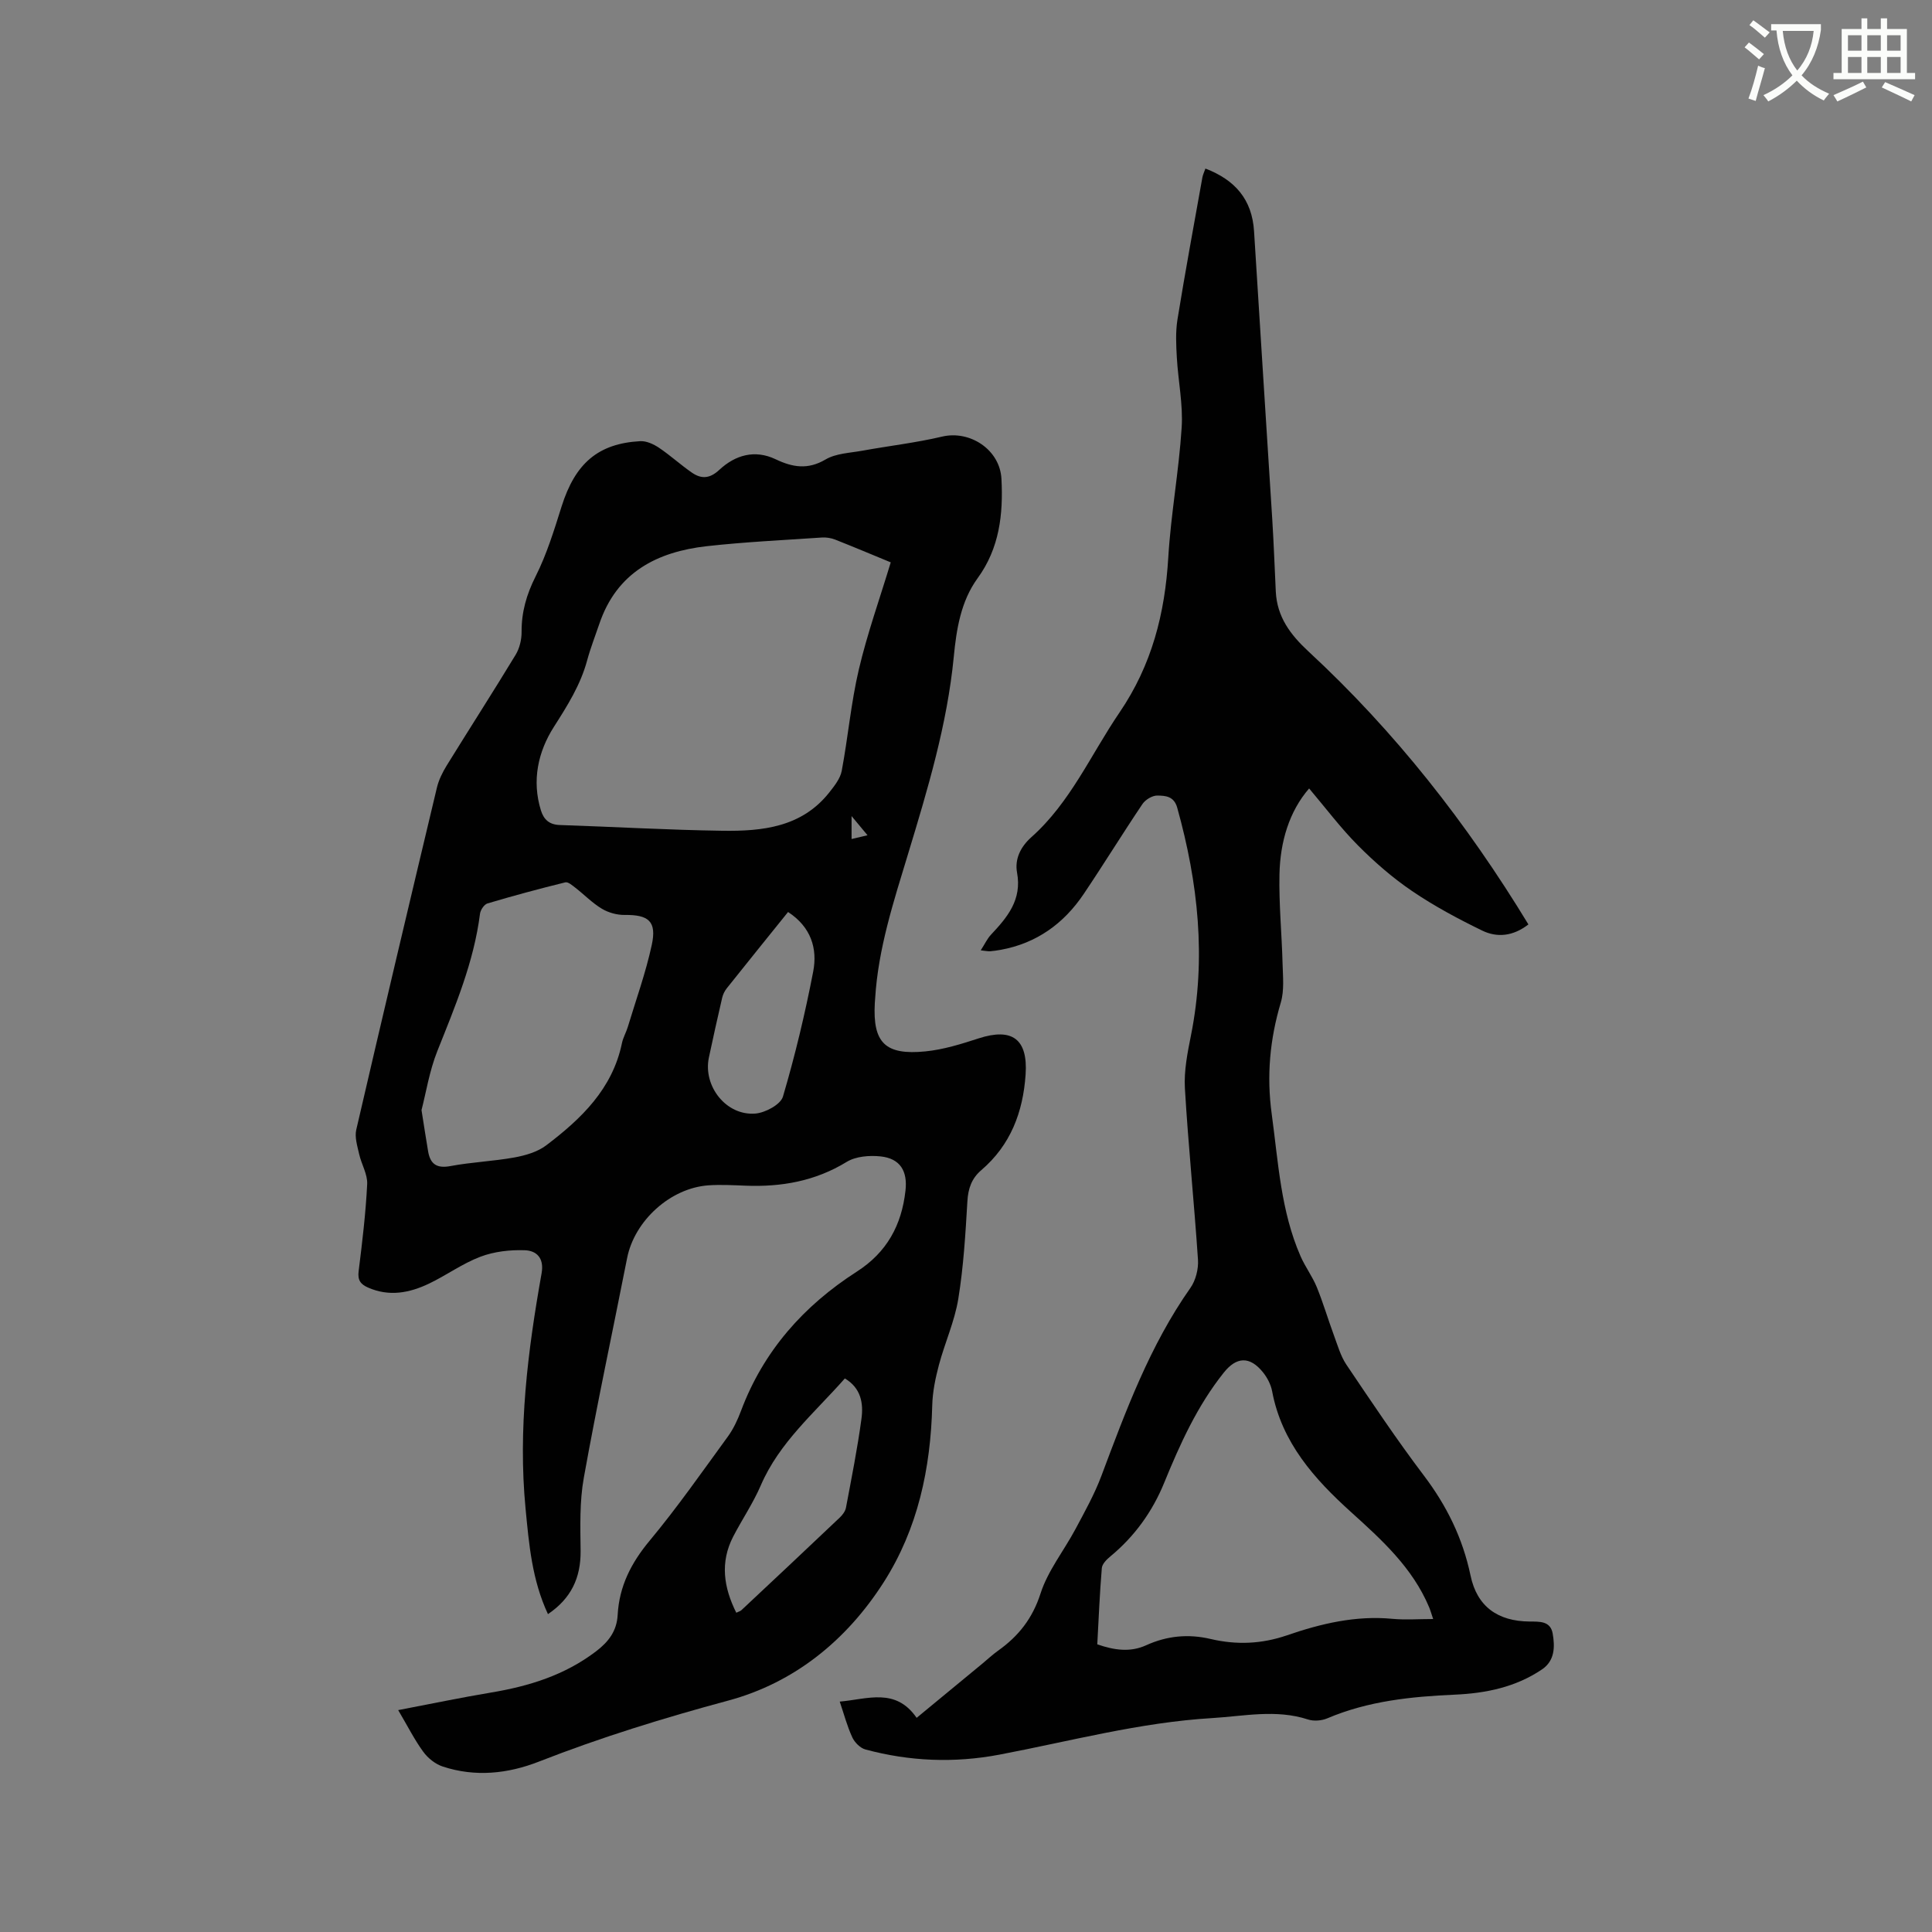
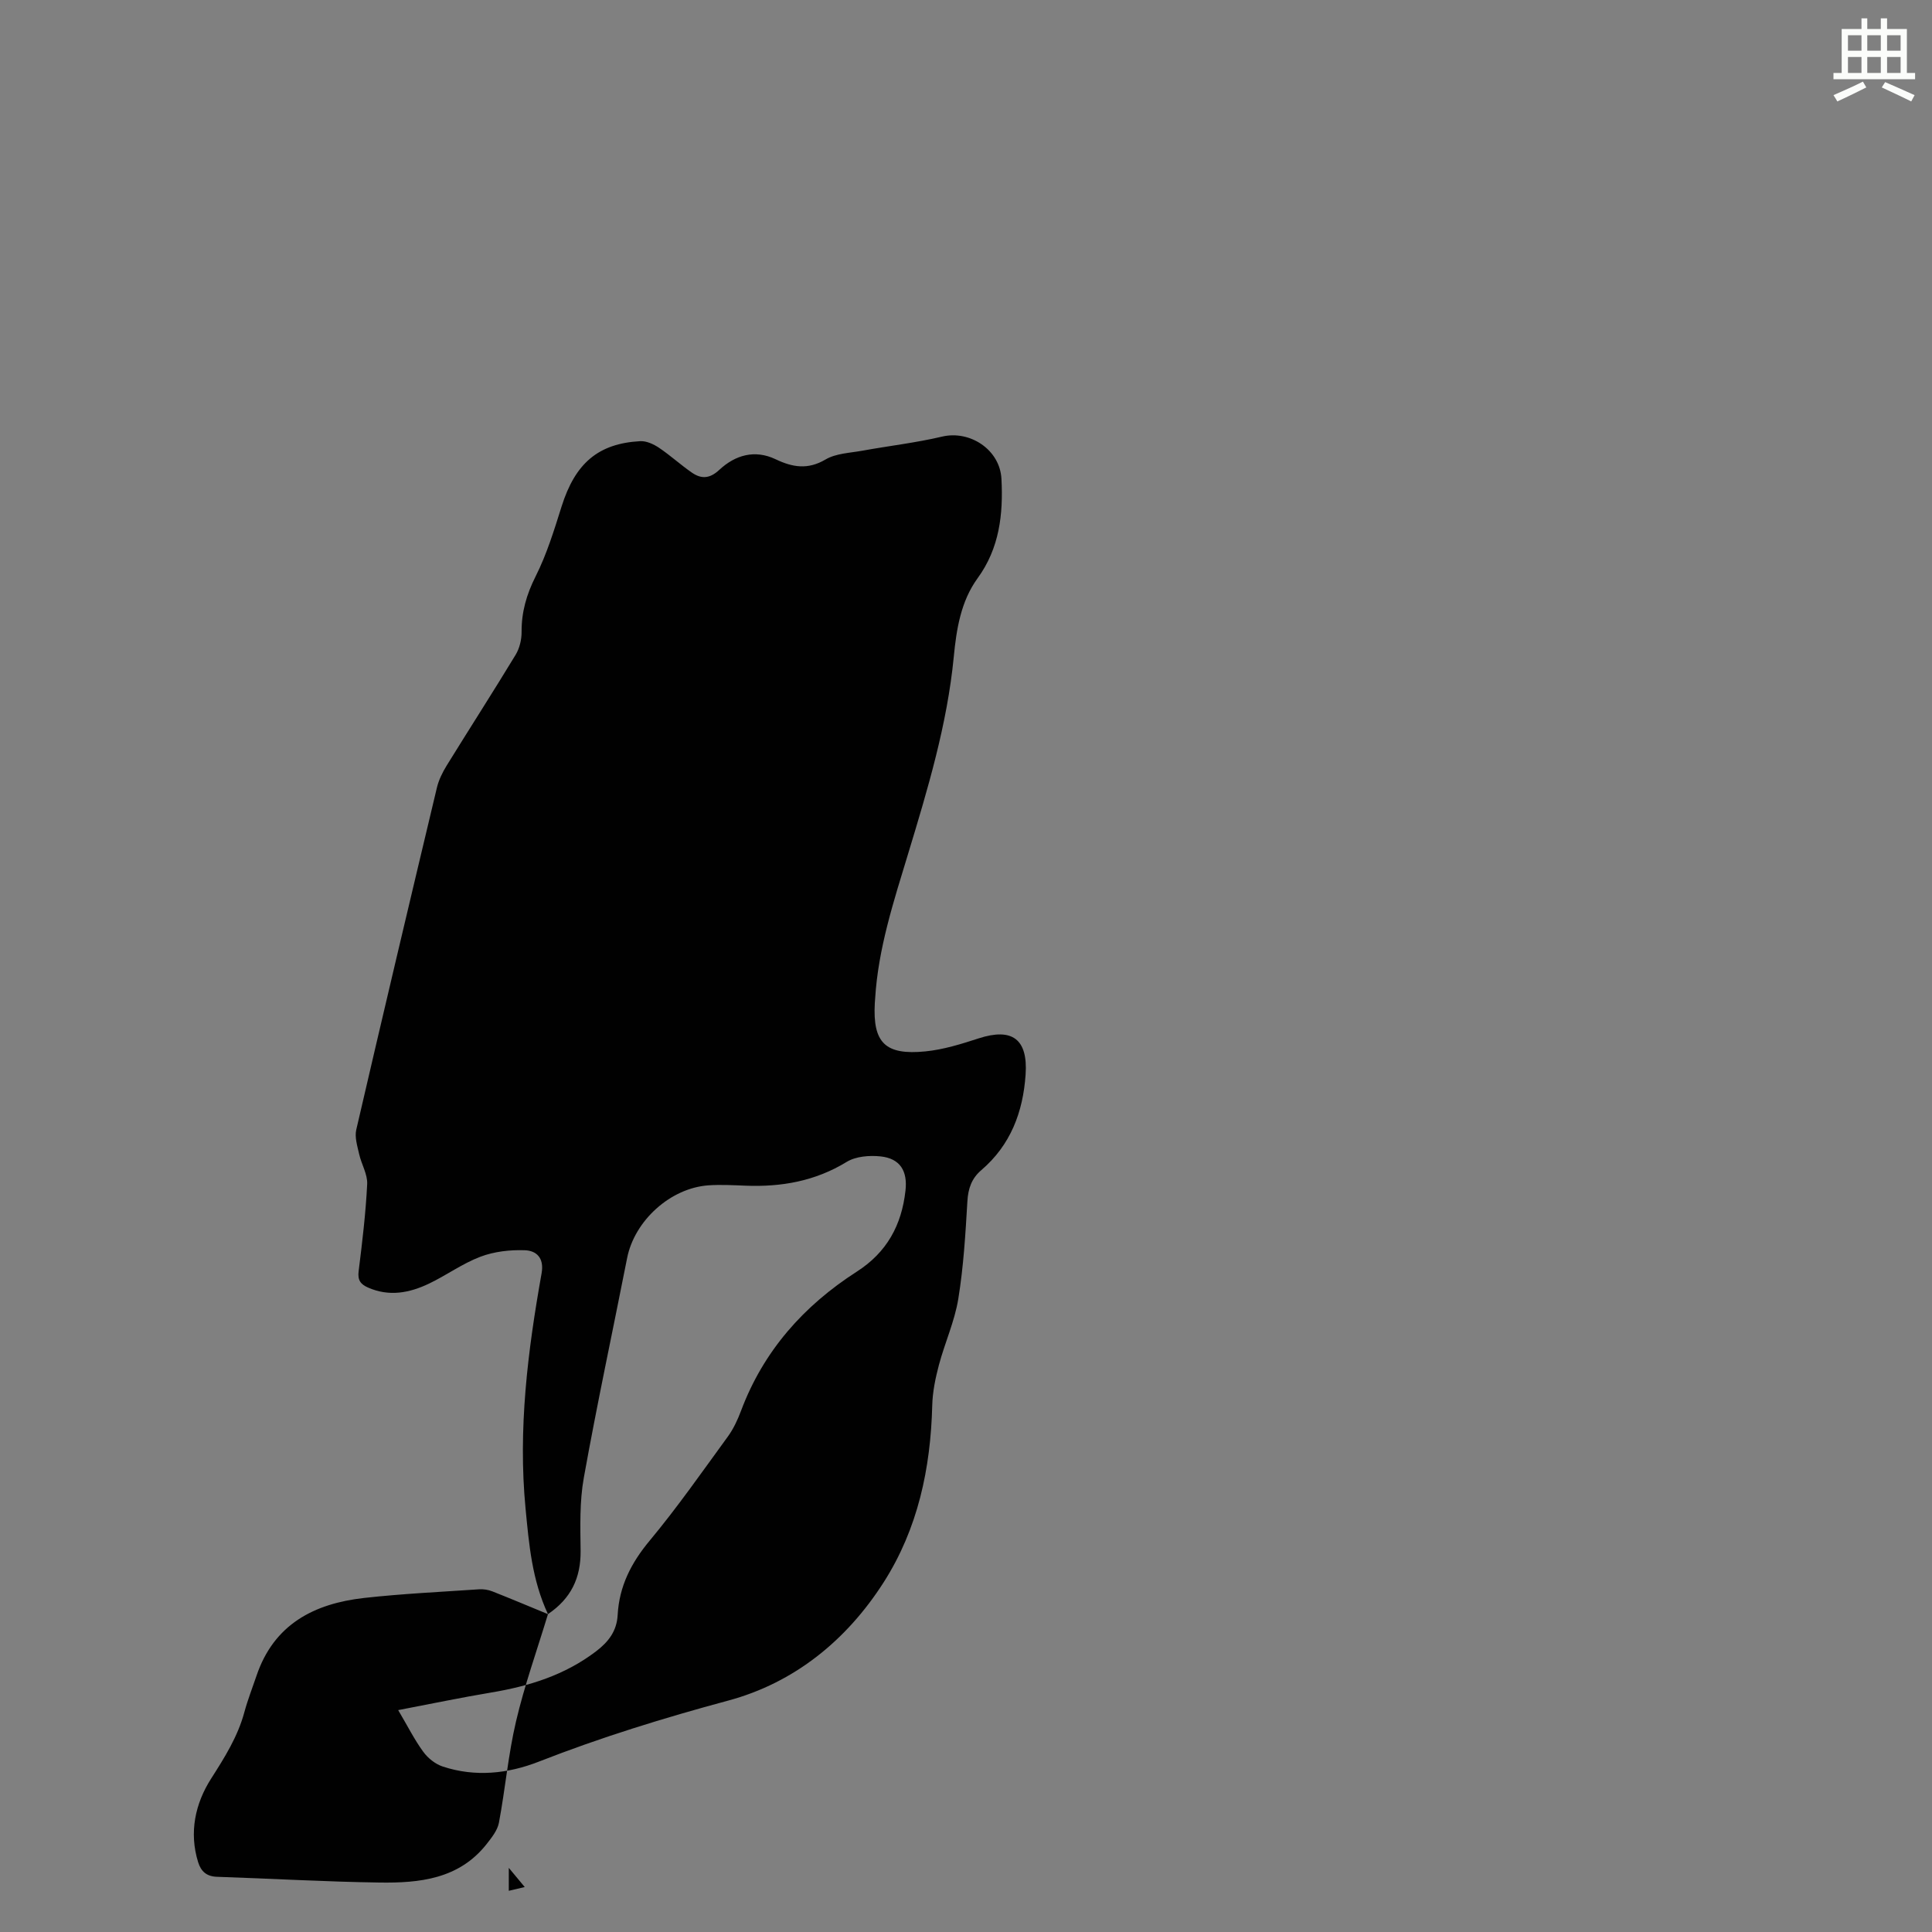
<svg xmlns="http://www.w3.org/2000/svg" enable-background="new 0 0 400 400" viewBox="0 0 400 400">
  <rect x="0" y="0" width="400" height="400" fill="#808080" stroke="none" />
-   <path d="m362.1 8.8c1.1.8 2.1 1.6 3.1 2.4l-1 1.1c-1.3-1.1-2.3-2-3-2.5zm1.9 4.8c.5.2.9.4 1.4.5-.6 2.3-1.3 4.5-1.9 6.8l-1.5-.5c.8-2.1 1.4-4.3 2-6.8zm-1-9.4c1.3.9 2.4 1.8 3.4 2.5l-1 1.1c-1.4-1.2-2.4-2.1-3.2-2.6zm3.7 2.2v-1.4h10.3v1.2c-.5 3.6-1.8 6.8-4 9.4 1.5 1.6 3.4 2.8 5.7 3.8-.3.4-.7.8-1.1 1.4-2.3-1.1-4.1-2.5-5.6-4.1-1.6 1.6-3.6 3.1-5.9 4.3-.3-.5-.7-.9-1-1.3 2.4-1.1 4.4-2.5 6-4.1-1.9-2.5-3-5.6-3.3-9.3h-1.1zm8.8 0h-6.4c.3 3.3 1.3 6 3 8.2 2-2.3 3.1-5.1 3.4-8.2z" fill="#fbfcfa" />
  <path d="m385.3 3.8h1.3v2.2h2.8v-2.2h1.3v2.2h4.1v9.1h1.7v1.3h-16.9v-1.3h1.7v-9.1h4.1v-2.2zm.4 13.1.7 1.2c-1.8.9-3.8 1.9-6 2.9-.2-.4-.5-.8-.8-1.3 2.3-1 4.3-1.9 6.1-2.8zm-3.1-6.4h2.8v-3.2h-2.8zm0 4.6h2.8v-3.3h-2.8zm4-4.6h2.8v-3.2h-2.8zm0 4.6h2.8v-3.3h-2.8zm3.7 1.9c2.1.9 4.1 1.8 6.1 2.7l-.7 1.3c-2.2-1.1-4.2-2-6.1-2.9zm3.2-9.7h-2.8v3.2h2.8zm-2.8 7.8h2.8v-3.3h-2.8z" fill="#fbfcfa" />
  <g fill="#010101">
-     <path d="m113.45 334.19c-3.32-7.12-3.93-14.49-4.64-21.87-1.58-16.42.45-32.59 3.32-48.69.57-3.19-1.06-4.69-3.46-4.78-3.06-.11-6.35.26-9.2 1.34-3.73 1.41-7.05 3.85-10.67 5.58-4.03 1.92-8.23 2.73-12.59.81-1.57-.69-2.19-1.54-1.96-3.39.75-5.99 1.47-12 1.77-18.03.1-2.04-1.19-4.11-1.66-6.21-.37-1.66-.96-3.49-.6-5.05 5.47-23.62 11.06-47.21 16.69-70.8.38-1.61 1.16-3.18 2.03-4.6 4.73-7.66 9.61-15.24 14.28-22.94.81-1.34 1.24-3.13 1.23-4.71-.03-4.13 1.02-7.77 2.9-11.51 2.31-4.58 3.84-9.59 5.39-14.51 2.81-8.88 7.53-13.01 16.27-13.49 1.28-.07 2.76.61 3.88 1.36 2.37 1.59 4.48 3.54 6.83 5.16 1.93 1.33 3.68 1.27 5.65-.57 3.3-3.07 7.33-4.27 11.67-2.21 3.5 1.67 6.66 2.22 10.34.05 2.16-1.27 5.05-1.35 7.64-1.82 5.5-1 11.08-1.64 16.51-2.92 5.73-1.35 11.96 2.69 12.27 8.77.38 7.28-.4 14.33-4.94 20.56-3.47 4.77-4.38 10.55-4.93 16.25-1.36 14.02-5.39 27.4-9.45 40.78-2.98 9.83-6.2 19.61-6.83 29.97-.02.32-.05.63-.07.95-.45 8.19 2.11 10.84 10.47 10.01 3.74-.37 7.44-1.53 11.04-2.7 6.95-2.25 10.21.16 9.71 7.49-.53 7.77-3.1 14.61-9.2 19.82-1.95 1.67-2.7 3.76-2.85 6.4-.4 6.77-.8 13.57-1.89 20.25-.76 4.65-2.79 9.08-4.01 13.67-.72 2.72-1.31 5.56-1.38 8.36-.33 13.06-2.97 25.53-10.05 36.62-7.68 12.02-18.52 20.82-32.2 24.5-13.31 3.59-26.37 7.61-39.18 12.63-6.43 2.52-13.2 3.24-19.92 1.02-1.53-.5-3.06-1.73-4.02-3.04-1.8-2.46-3.18-5.22-5.2-8.64 6.76-1.29 13.01-2.6 19.3-3.65 7.83-1.31 15.2-3.6 21.64-8.5 2.61-1.98 4.32-4.22 4.5-7.55.32-5.92 2.78-10.76 6.6-15.35 5.75-6.91 10.91-14.31 16.21-21.58 1.17-1.61 2.04-3.49 2.74-5.36 4.65-12.39 12.98-21.74 23.96-28.79 6.22-3.99 9.28-9.61 10.08-16.77.46-4.05-1.09-6.66-5.16-7.09-2.3-.24-5.11-.02-7 1.13-6.53 4-13.54 5.23-21 4.93-2.54-.1-5.1-.24-7.62-.07-7.9.55-15.32 7.32-16.85 15.05-2.99 15.17-6.24 30.29-8.97 45.51-.89 4.94-.72 10.12-.66 15.18.03 5.53-1.95 9.78-6.76 13.04zm70.97-217.76c-3.91-1.61-7.7-3.21-11.53-4.72-.85-.33-1.86-.49-2.77-.42-7.93.54-15.88.91-23.77 1.79-10.34 1.16-18.67 5.44-22.27 16.1-.85 2.51-1.82 4.97-2.51 7.52-1.37 5.09-4.08 9.38-6.9 13.8-3.26 5.11-4.6 11.09-2.68 17.28.59 1.9 1.74 2.96 3.9 3.03 11.22.37 22.44 1.03 33.67 1.19 8.26.12 16.43-.72 22.13-7.93 1.06-1.35 2.28-2.87 2.58-4.47 1.31-6.97 1.92-14.09 3.54-20.98 1.73-7.38 4.3-14.57 6.61-22.19zm-97.15 113.4c.57 3.57.94 6.07 1.37 8.57.46 2.65 1.82 3.55 4.64 3.02 4.36-.82 8.85-.99 13.22-1.78 2.29-.42 4.79-1.14 6.59-2.51 7.25-5.49 13.72-11.69 15.68-21.17.23-1.13.85-2.17 1.19-3.28 1.71-5.66 3.73-11.26 4.98-17.03 1.06-4.9-.64-6.28-5.61-6.22-1.58.02-3.36-.47-4.71-1.28-1.98-1.18-3.63-2.9-5.47-4.33-.64-.49-1.52-1.28-2.1-1.14-5.41 1.33-10.79 2.78-16.13 4.37-.68.2-1.44 1.35-1.54 2.13-1.27 10.01-5.14 19.16-8.83 28.42-1.66 4.16-2.36 8.71-3.28 12.23zm65.17 104.07c.53-.26.85-.33 1.06-.53 6.8-6.37 13.59-12.74 20.35-19.16.58-.55 1.16-1.32 1.3-2.07 1.15-6.13 2.38-12.25 3.21-18.43.42-3.13-.07-6.31-3.44-8.32-6.27 7.12-13.56 13.22-17.41 22.15-1.58 3.67-3.87 7.04-5.72 10.61-2.74 5.33-1.96 10.52.65 15.75zm10.72-145.08c-4.36 5.41-8.55 10.6-12.7 15.81-.44.55-.78 1.26-.94 1.94-.96 4.12-1.87 8.24-2.75 12.37-1.26 5.94 3.6 12.11 9.63 11.61 2.05-.17 5.22-1.87 5.7-3.51 2.51-8.5 4.58-17.16 6.26-25.87.93-4.8-.46-9.26-5.2-12.35zm13.15-19.86v4.75c1.32-.31 2.41-.57 3.3-.78-1.08-1.31-2-2.41-3.3-3.97z" />
-     <path d="m173.86 352.3c5.76-.51 11.57-2.95 15.92 3.36 4.72-3.89 9.18-7.57 13.65-11.26 1.06-.88 2.07-1.83 3.19-2.63 4.23-3 7.14-6.66 8.81-11.85 1.52-4.73 4.84-8.86 7.23-13.33 1.93-3.62 3.95-7.23 5.38-11.05 5.06-13.48 10.03-26.97 18.42-38.89 1.1-1.56 1.69-3.91 1.57-5.82-.79-11.84-2.01-23.66-2.71-35.51-.21-3.62.54-7.37 1.26-10.97 3.19-15.98 1.48-31.61-2.85-47.13-.68-2.42-2.49-2.48-4.11-2.51-1.04-.02-2.48.85-3.09 1.76-4.14 6.15-8.02 12.47-12.16 18.62-4.13 6.14-9.77 10.21-17.18 11.56-.73.13-1.46.24-2.2.3-.4.03-.82-.07-1.94-.19.85-1.32 1.34-2.41 2.12-3.24 3.4-3.62 6.44-7.22 5.4-12.85-.51-2.76.69-5.32 2.96-7.34 8.08-7.19 12.31-17.09 18.25-25.81 6.7-9.84 9.41-20.5 10.1-32.12.54-8.98 2.2-17.89 2.77-26.87.31-4.8-.73-9.67-1-14.52-.15-2.61-.28-5.29.13-7.85 1.59-9.83 3.41-19.62 5.16-29.42.11-.6.4-1.18.63-1.84 6.11 2.34 9.67 6.38 10.07 13.01 1.22 19.89 2.53 39.77 3.77 59.65.31 4.97.49 9.95.73 14.93.26 5.22 2.99 8.89 6.77 12.39 17.92 16.58 32.83 35.6 45.53 56.51-3.2 2.49-6.51 2.76-9.56 1.28-5-2.43-9.95-5.08-14.54-8.2-4.01-2.72-7.74-5.97-11.17-9.42-3.61-3.63-6.71-7.77-10.13-11.81-4.15 4.79-6 11.08-6.14 17.8-.13 6.13.48 12.27.64 18.41.07 2.71.38 5.59-.36 8.1-2.27 7.62-2.97 15.16-1.88 23.13 1.36 9.97 1.87 20.05 5.97 29.42.96 2.19 2.44 4.16 3.35 6.37 1.34 3.29 2.34 6.71 3.57 10.04.76 2.05 1.37 4.24 2.56 6.02 5.21 7.73 10.4 15.5 16.02 22.93 4.76 6.28 8.07 13 9.69 20.74 1.34 6.42 5.63 9.46 12.21 9.52 2.05.02 4.34-.15 4.8 2.5.47 2.73.45 5.6-2.2 7.4-5.44 3.69-11.65 4.96-18.07 5.24-9.04.4-17.94 1.31-26.39 4.9-1.17.5-2.81.63-4 .24-6.62-2.16-13.21-.69-19.84-.29-14.99.89-29.45 4.8-44.1 7.58-9.33 1.76-18.56 1.38-27.69-1.08-1.08-.29-2.24-1.46-2.72-2.51-1.06-2.28-1.7-4.74-2.6-7.4zm122.86-17.1c-.37-1.09-.56-1.78-.83-2.43-3.43-8.17-9.76-13.92-16.16-19.7-7.61-6.87-14.36-14.4-16.35-25.03-.26-1.39-1.01-2.83-1.91-3.94-2.72-3.36-5.47-3.22-8.11.1-5.48 6.87-9.04 14.75-12.33 22.8-2.44 5.97-6.12 11.08-11.12 15.22-.77.63-1.72 1.57-1.79 2.44-.44 5.25-.65 10.51-.94 15.78 3.56 1.24 6.86 1.68 10.13.19 4.31-1.96 8.73-2.38 13.32-1.3 5.36 1.26 10.56 1.06 15.87-.77 7-2.41 14.2-4.12 21.76-3.4 2.7.25 5.44.04 8.46.04z" />
+     <path d="m113.45 334.19c-3.32-7.12-3.93-14.49-4.64-21.87-1.58-16.42.45-32.59 3.32-48.69.57-3.19-1.06-4.69-3.46-4.78-3.06-.11-6.35.26-9.2 1.34-3.73 1.41-7.05 3.85-10.67 5.58-4.03 1.92-8.23 2.73-12.59.81-1.57-.69-2.19-1.54-1.96-3.39.75-5.99 1.47-12 1.77-18.03.1-2.04-1.19-4.11-1.66-6.21-.37-1.66-.96-3.49-.6-5.05 5.47-23.62 11.06-47.21 16.69-70.8.38-1.61 1.16-3.18 2.03-4.6 4.73-7.66 9.61-15.24 14.28-22.94.81-1.34 1.24-3.13 1.23-4.71-.03-4.13 1.02-7.77 2.9-11.51 2.31-4.58 3.84-9.59 5.39-14.51 2.81-8.88 7.53-13.01 16.27-13.49 1.28-.07 2.76.61 3.88 1.36 2.37 1.59 4.48 3.54 6.83 5.16 1.93 1.33 3.68 1.27 5.65-.57 3.3-3.07 7.33-4.27 11.67-2.21 3.5 1.67 6.66 2.22 10.34.05 2.16-1.27 5.05-1.35 7.64-1.82 5.5-1 11.08-1.64 16.51-2.92 5.73-1.35 11.96 2.69 12.27 8.77.38 7.28-.4 14.33-4.94 20.56-3.47 4.77-4.38 10.55-4.93 16.25-1.36 14.02-5.39 27.4-9.45 40.78-2.98 9.83-6.2 19.61-6.83 29.97-.02.32-.05.63-.07.95-.45 8.19 2.11 10.84 10.47 10.01 3.74-.37 7.44-1.53 11.04-2.7 6.95-2.25 10.21.16 9.71 7.49-.53 7.77-3.1 14.61-9.2 19.82-1.95 1.67-2.7 3.76-2.85 6.4-.4 6.77-.8 13.57-1.89 20.25-.76 4.65-2.79 9.08-4.01 13.67-.72 2.72-1.31 5.56-1.38 8.36-.33 13.06-2.97 25.53-10.05 36.62-7.68 12.02-18.52 20.82-32.2 24.5-13.31 3.59-26.37 7.61-39.18 12.63-6.43 2.52-13.2 3.24-19.92 1.02-1.53-.5-3.06-1.73-4.02-3.04-1.8-2.46-3.18-5.22-5.2-8.64 6.76-1.29 13.01-2.6 19.3-3.65 7.83-1.31 15.2-3.6 21.64-8.5 2.61-1.98 4.32-4.22 4.5-7.55.32-5.92 2.78-10.76 6.6-15.35 5.75-6.91 10.91-14.31 16.21-21.58 1.17-1.61 2.04-3.49 2.74-5.36 4.65-12.39 12.98-21.74 23.96-28.79 6.22-3.99 9.28-9.61 10.08-16.77.46-4.05-1.09-6.66-5.16-7.09-2.3-.24-5.11-.02-7 1.13-6.53 4-13.54 5.23-21 4.93-2.54-.1-5.1-.24-7.62-.07-7.9.55-15.32 7.32-16.85 15.05-2.99 15.17-6.24 30.29-8.97 45.51-.89 4.94-.72 10.12-.66 15.18.03 5.53-1.95 9.78-6.76 13.04zc-3.91-1.61-7.7-3.21-11.53-4.72-.85-.33-1.86-.49-2.77-.42-7.93.54-15.88.91-23.77 1.79-10.34 1.16-18.67 5.44-22.27 16.1-.85 2.51-1.82 4.97-2.51 7.52-1.37 5.09-4.08 9.38-6.9 13.8-3.26 5.11-4.6 11.09-2.68 17.28.59 1.9 1.74 2.96 3.9 3.03 11.22.37 22.44 1.03 33.67 1.19 8.26.12 16.43-.72 22.13-7.93 1.06-1.35 2.28-2.87 2.58-4.47 1.31-6.97 1.92-14.09 3.54-20.98 1.73-7.38 4.3-14.57 6.61-22.19zm-97.15 113.4c.57 3.57.94 6.07 1.37 8.57.46 2.65 1.82 3.55 4.64 3.02 4.36-.82 8.85-.99 13.22-1.78 2.29-.42 4.79-1.14 6.59-2.51 7.25-5.49 13.72-11.69 15.68-21.17.23-1.13.85-2.17 1.19-3.28 1.71-5.66 3.73-11.26 4.98-17.03 1.06-4.9-.64-6.28-5.61-6.22-1.58.02-3.36-.47-4.71-1.28-1.98-1.18-3.63-2.9-5.47-4.33-.64-.49-1.52-1.28-2.1-1.14-5.41 1.33-10.79 2.78-16.13 4.37-.68.2-1.44 1.35-1.54 2.13-1.27 10.01-5.14 19.16-8.83 28.42-1.66 4.16-2.36 8.71-3.28 12.23zm65.17 104.07c.53-.26.85-.33 1.06-.53 6.8-6.37 13.59-12.74 20.35-19.16.58-.55 1.16-1.32 1.3-2.07 1.15-6.13 2.38-12.25 3.21-18.43.42-3.13-.07-6.31-3.44-8.32-6.27 7.12-13.56 13.22-17.41 22.15-1.58 3.67-3.87 7.04-5.72 10.61-2.74 5.33-1.96 10.52.65 15.75zm10.72-145.08c-4.36 5.41-8.55 10.6-12.7 15.81-.44.55-.78 1.26-.94 1.94-.96 4.12-1.87 8.24-2.75 12.37-1.26 5.94 3.6 12.11 9.63 11.61 2.05-.17 5.22-1.87 5.7-3.51 2.51-8.5 4.58-17.16 6.26-25.87.93-4.8-.46-9.26-5.2-12.35zm13.15-19.86v4.75c1.32-.31 2.41-.57 3.3-.78-1.08-1.31-2-2.41-3.3-3.97z" />
  </g>
</svg>